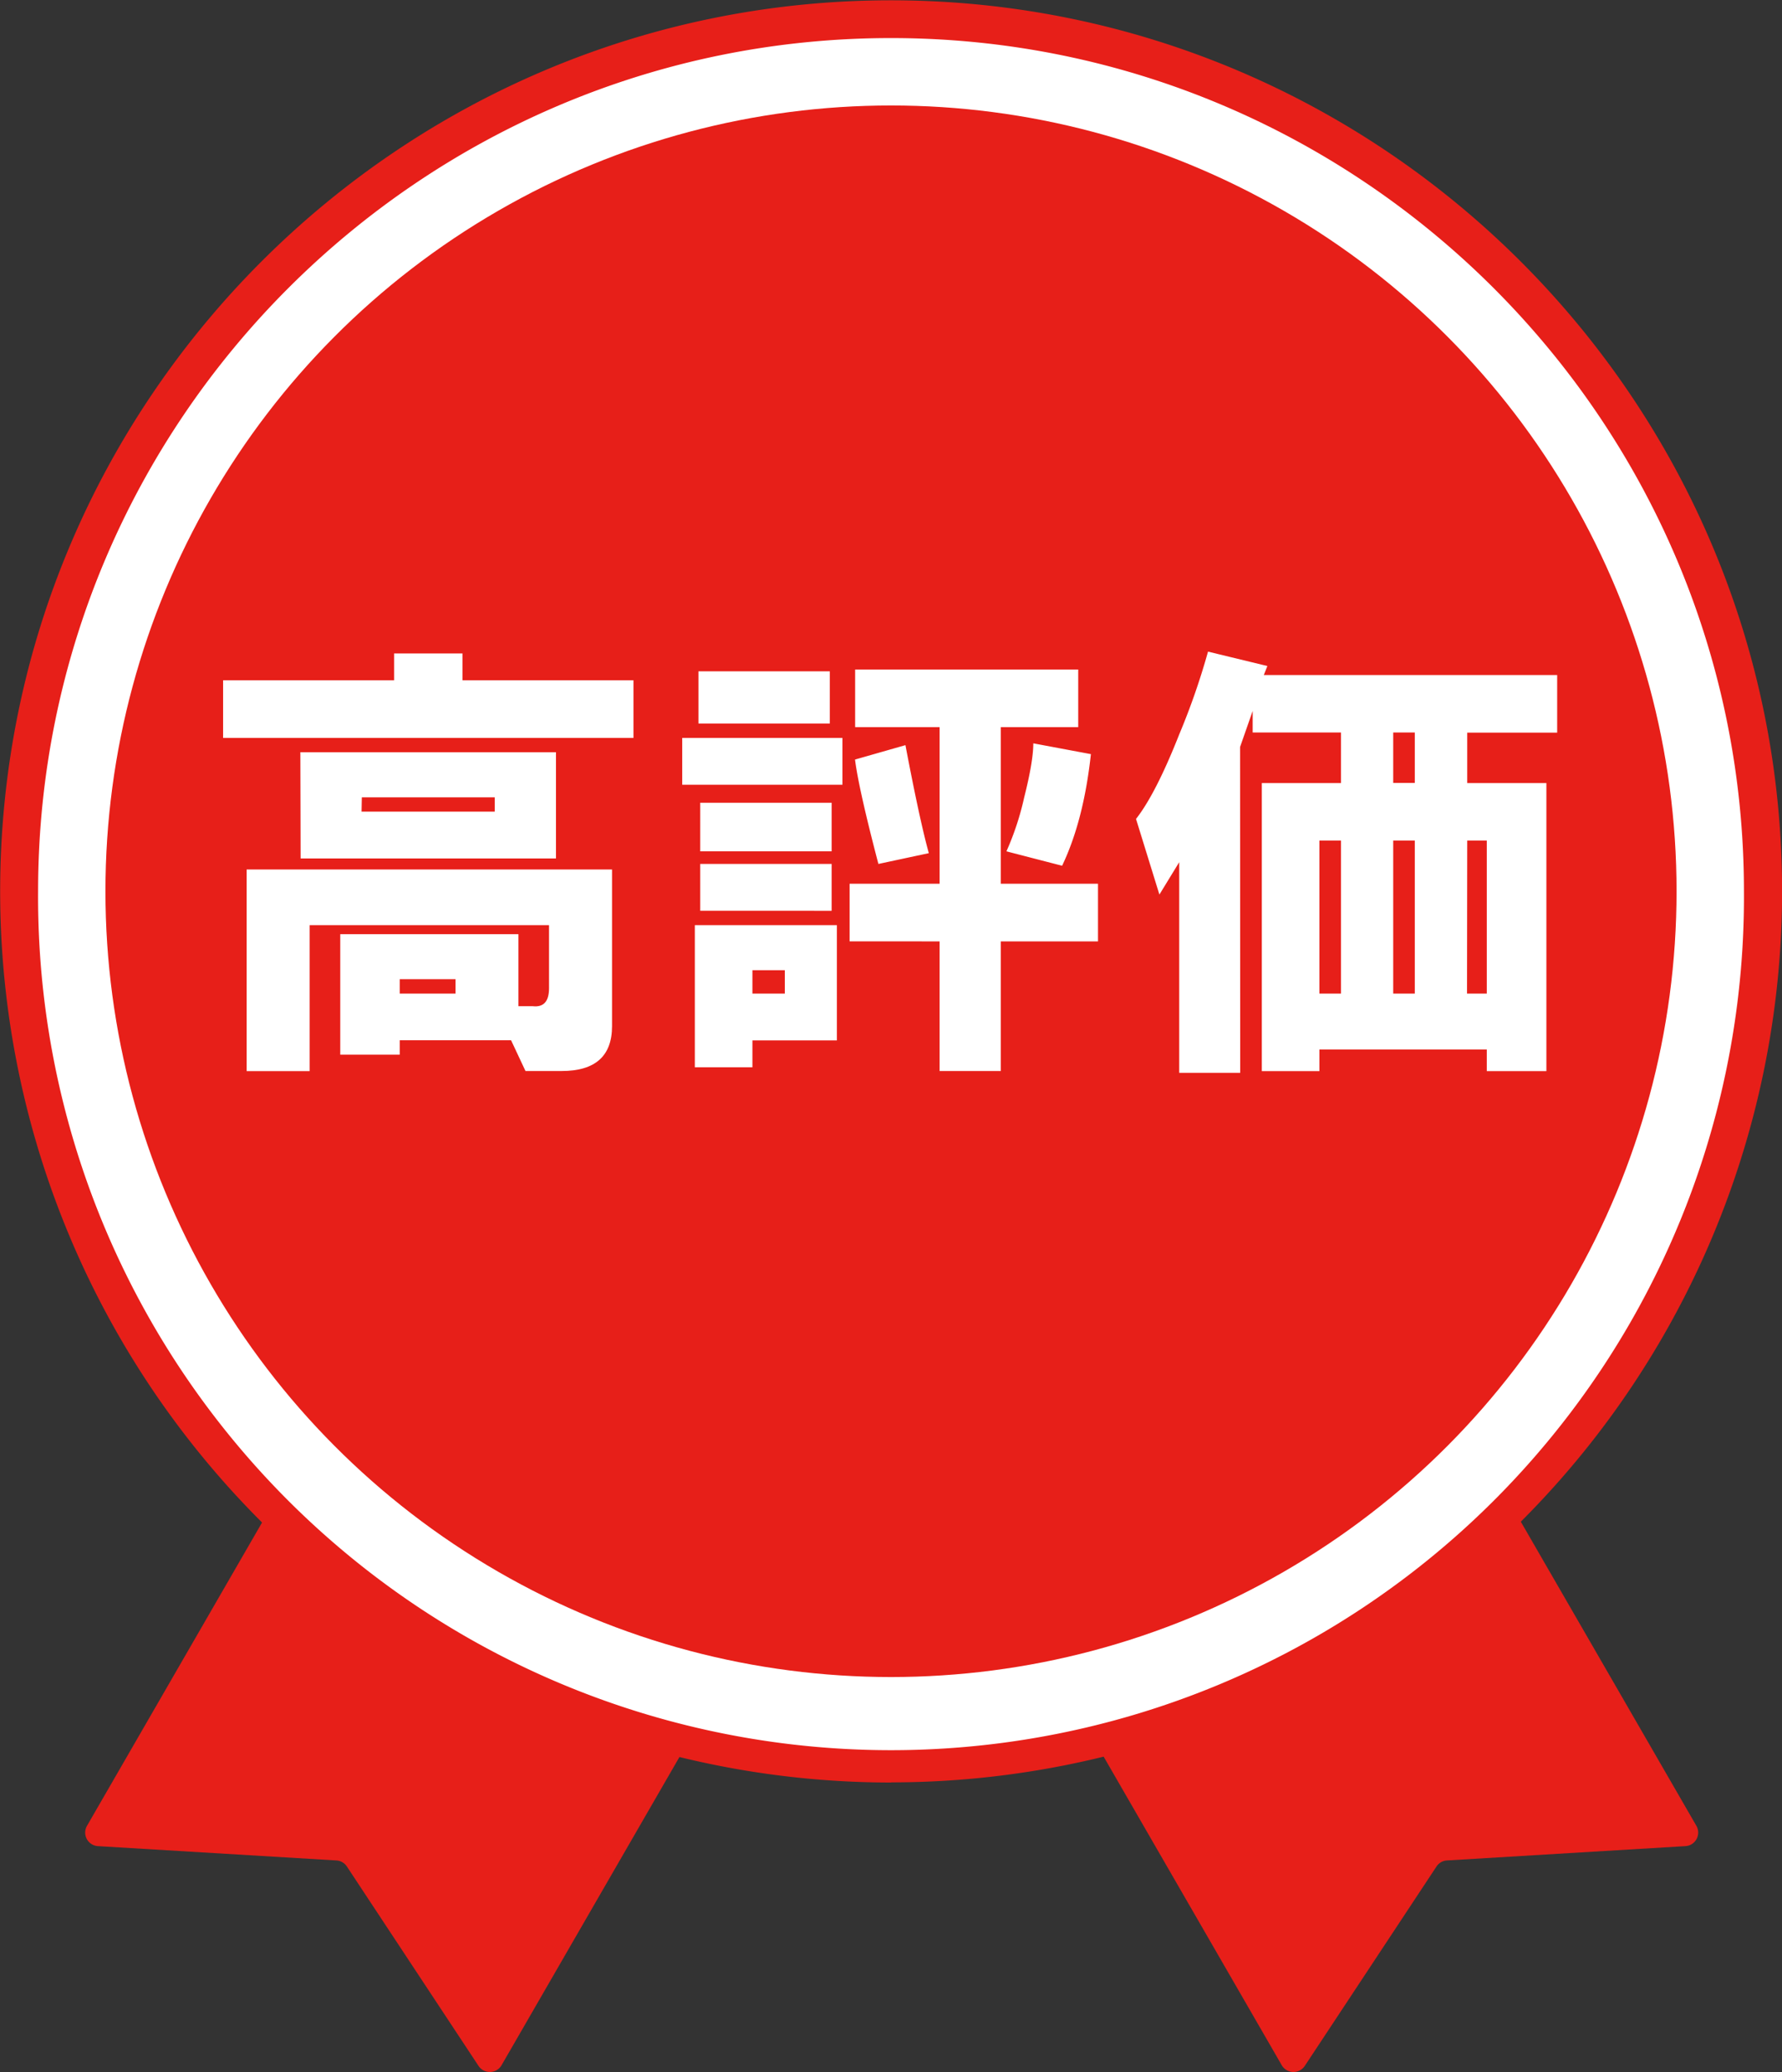
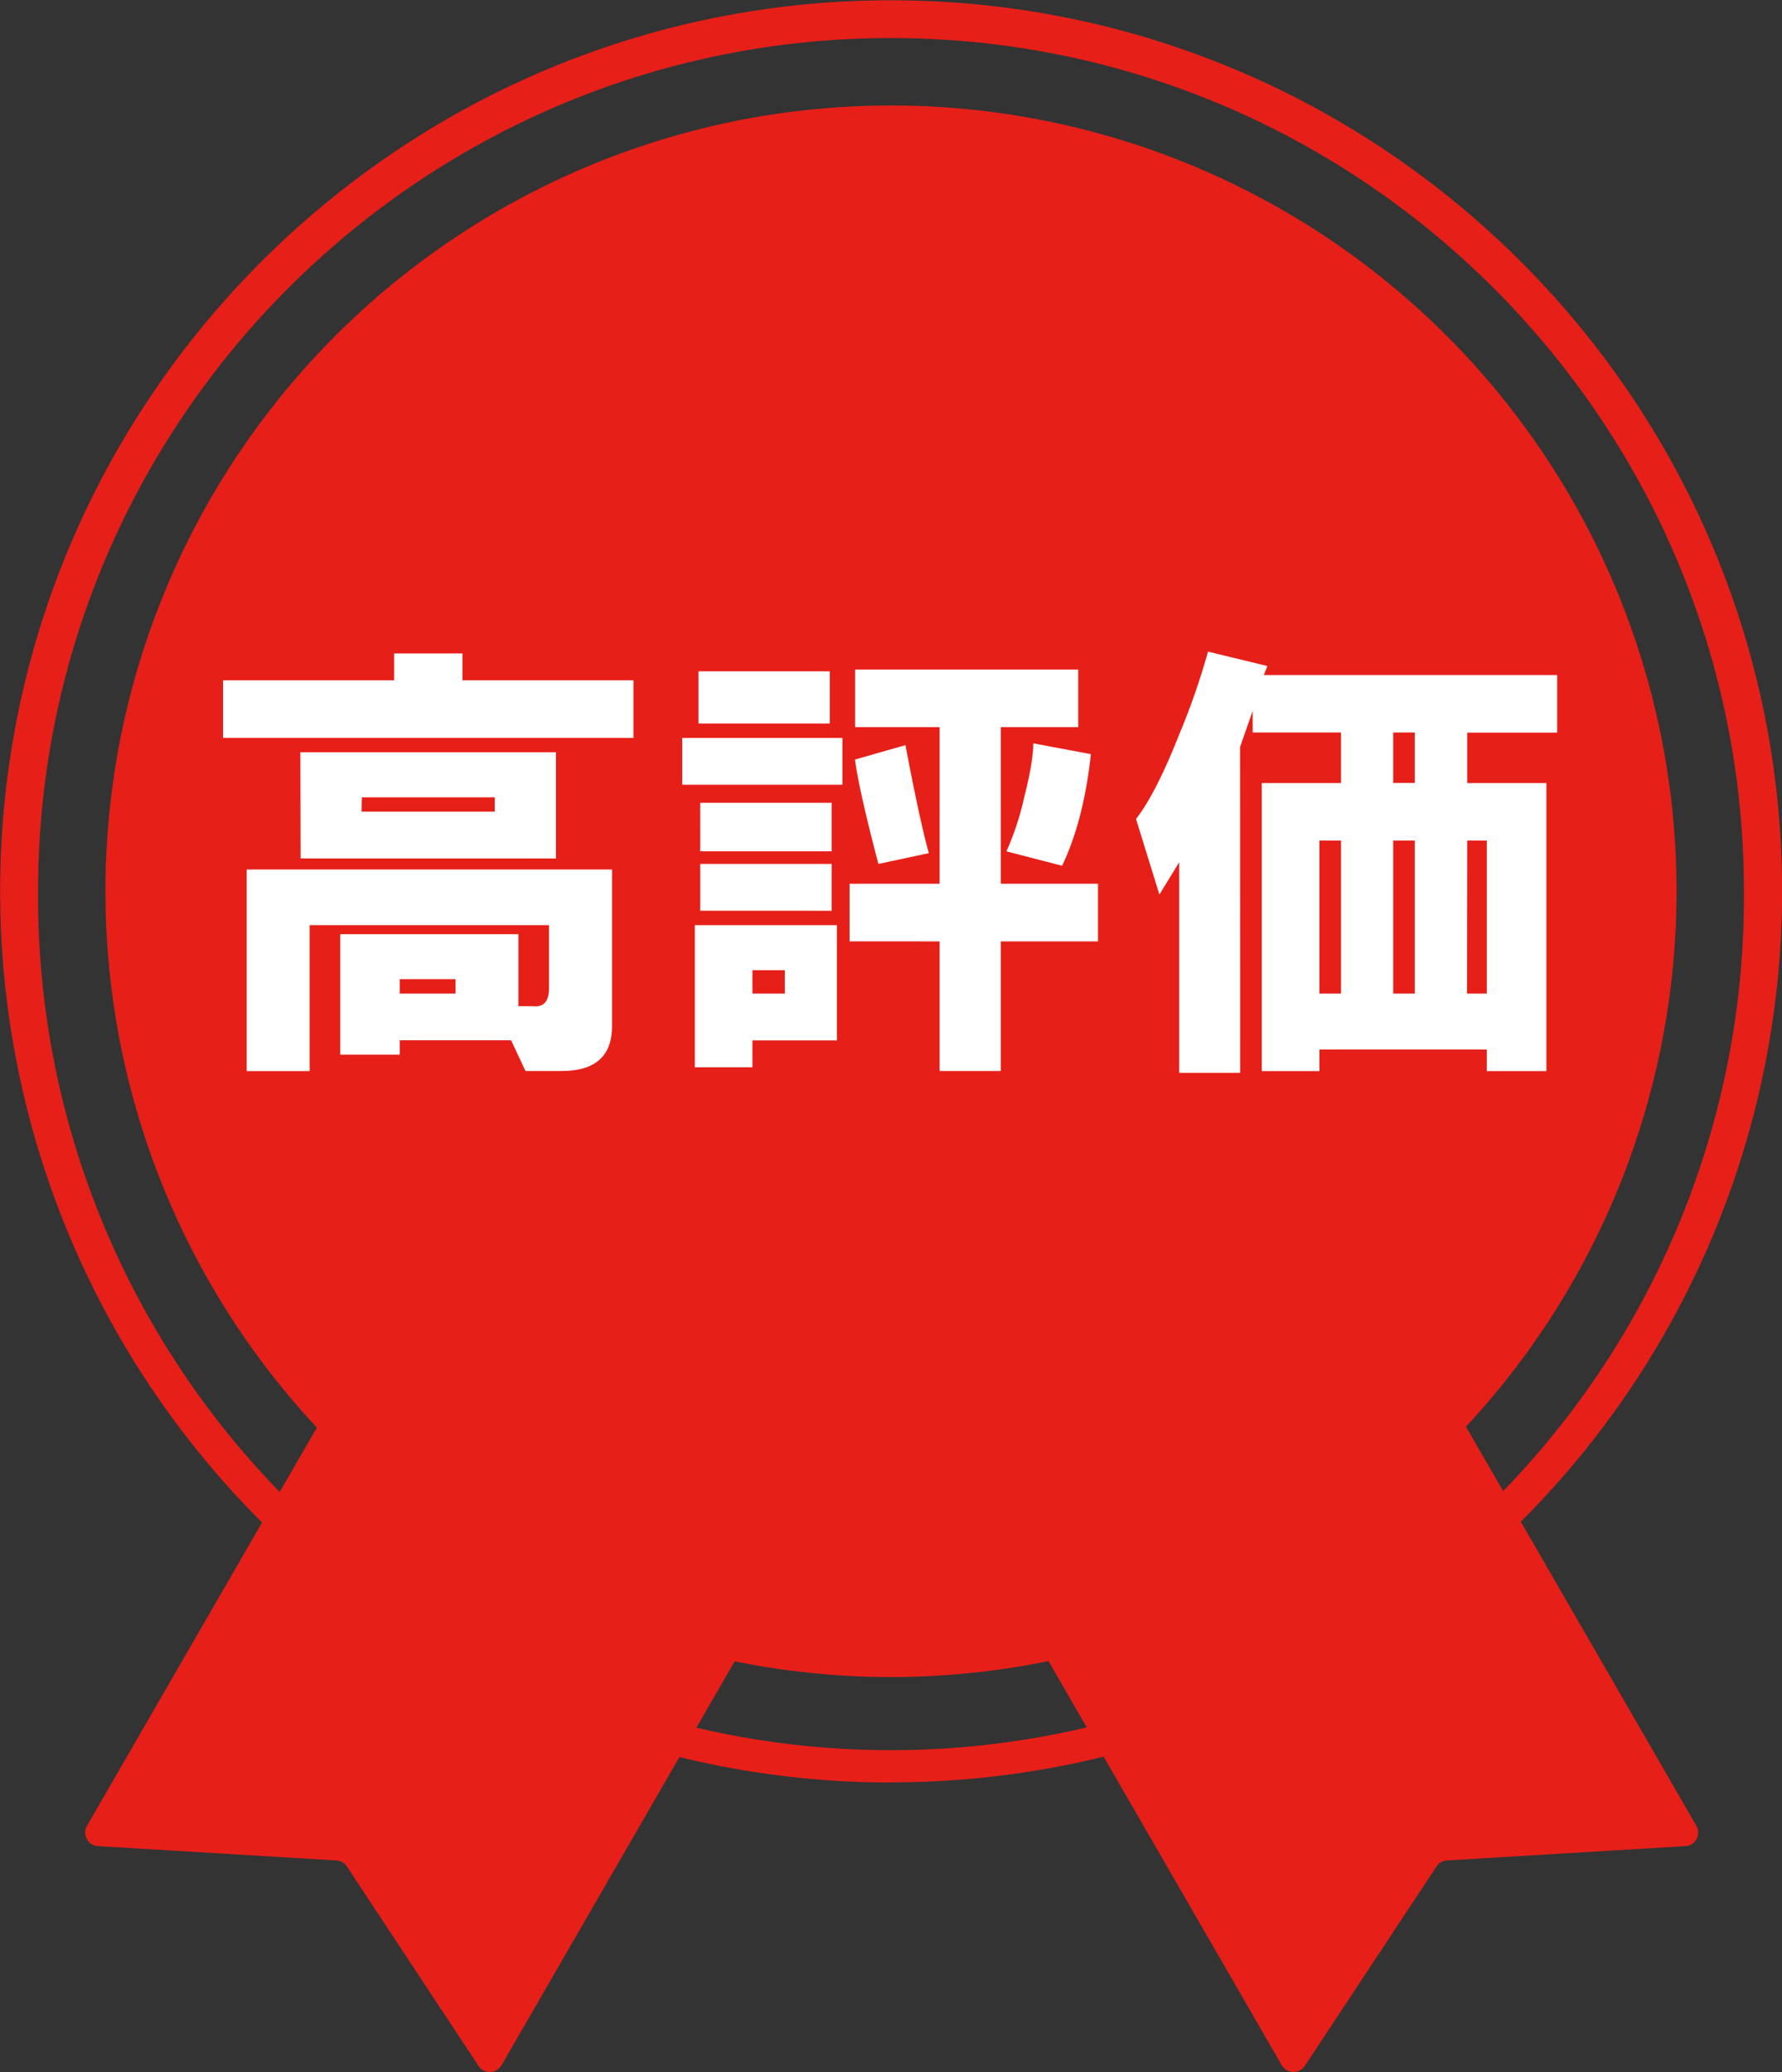
<svg xmlns="http://www.w3.org/2000/svg" id="bc4a383f-ccc0-44d8-8c19-a2582a429b81" data-name="イラスト" viewBox="0 0 464.08 539.45">
  <rect x="0" y="0" width="464.08" height="539.45" fill="#333333" stroke="none" />
  <defs>
    <style>.efdd7839-e851-4de2-a865-dae7e27df46d{fill:#e71f19;}.e12bb90f-8070-452f-b3d1-e00286552b17{fill:#fff;}</style>
  </defs>
  <g id="ab477fac-9685-4ca1-9054-661c3c6e294f" data-name="フレーム">
    <path class="efdd7839-e851-4de2-a865-dae7e27df46d" d="M313.52,561.27l-34.28-51.91a3.51,3.51,0,0,0-2.74-1.58l-62.1-3.73a3.53,3.53,0,0,1-2.84-5.29L336.79,281.85a3.53,3.53,0,0,1,4.82-1.29l101.85,58.8a3.53,3.53,0,0,1,1.29,4.82L319.52,561.09A3.53,3.53,0,0,1,313.52,561.27Z" transform="translate(-188.9 -23.41)" />
    <path class="efdd7839-e851-4de2-a865-dae7e27df46d" d="M528.7,561.27,563,509.36a3.49,3.49,0,0,1,2.73-1.58l62.1-3.73a3.53,3.53,0,0,0,2.85-5.29L505.42,281.85a3.53,3.53,0,0,0-4.82-1.29l-101.84,58.8a3.53,3.53,0,0,0-1.3,4.82L522.7,561.09A3.53,3.53,0,0,0,528.7,561.27Z" transform="translate(-188.9 -23.41)" />
-     <path class="e12bb90f-8070-452f-b3d1-e00286552b17" d="M648,255.45a227.09,227.09,0,1,1-454.17,0C193.86,130,295.54,28.36,420.94,28.36S648,130,648,255.45Z" transform="translate(-188.9 -23.41)" />
    <path class="efdd7839-e851-4de2-a865-dae7e27df46d" d="M420.94,487.49a232,232,0,0,1-232-232c0-127.95,104.1-232,232-232S653,127.5,653,255.45a232,232,0,0,1-232,232Zm0-454.17c-122.48,0-222.12,99.65-222.12,222.13a222.13,222.13,0,1,0,444.25,0C643.07,133,543.43,33.32,420.94,33.32Z" transform="translate(-188.9 -23.41)" />
    <circle class="efdd7839-e851-4de2-a865-dae7e27df46d" cx="232.04" cy="232.04" r="204.58" />
    <path class="e12bb90f-8070-452f-b3d1-e00286552b17" d="M247,200.53h44.53v-7h17.81v7h44.53v15H247Zm88.12,101.72h-9.37l-3.75-8H293V298H277.51V266.62h46.4v18.76h3.75c2.82.31,4.22-1.25,4.22-4.69V264.28H269.54v38H253.13v-52.5h95.16v40.78Q348.29,302.25,335.16,302.25Zm-68-83h66.57v27.66H267.19Zm15.94,15.47h34.69V231H283.13ZM293,282.09h14.53v-3.75H293Z" transform="translate(-188.9 -23.41)" />
    <path class="e12bb90f-8070-452f-b3d1-e00286552b17" d="M366.57,227.72V215.53h41.72v12.19Zm3.28,36.56h37v30h-22v7h-15Zm.94-66.09H405v13.59H370.79Zm.47,46.87V232.41h34.22v12.65Zm0,15.47V248.34h34.22v12.19Zm13.59,21.56h8.44V276h-8.44Zm25.31-13.59v-15H433.6V212.72h-22v-15H469.7v15H449.54V253.5h25.31v15H449.54v33.75H433.6V268.5Zm1.41-47.34,13.13-3.75q3.74,19.68,6.09,28.12l-13.13,2.81Q412.5,228.66,411.57,221.16ZM458,216.94l15,2.81q-1.89,17.34-7.5,29.06L451,245.06A73.26,73.26,0,0,0,455.63,231Q458,221.63,458,216.94Z" transform="translate(-188.9 -23.41)" />
    <path class="e12bb90f-8070-452f-b3d1-e00286552b17" d="M511.88,302.72H496V247.88l-5.16,8.43-6.09-19.69q5.15-6.56,11.25-22a183.47,183.47,0,0,0,7.5-21.56l15.46,3.75-.93,2.34h76.4v15H571v13.13h20.62v75H576.1v-5.63H532.51v5.63h-15v-75h20.62V214.12h-23V208.5l-3.28,9.38Zm20.63-20.63h5.62V242.25h-5.62Zm19.22-54.84h5.62V214.12h-5.62Zm0,54.84h5.62V242.25h-5.62Zm19.22,0h5.15V242.25H571Z" transform="translate(-188.9 -23.41)" />
  </g>
</svg>